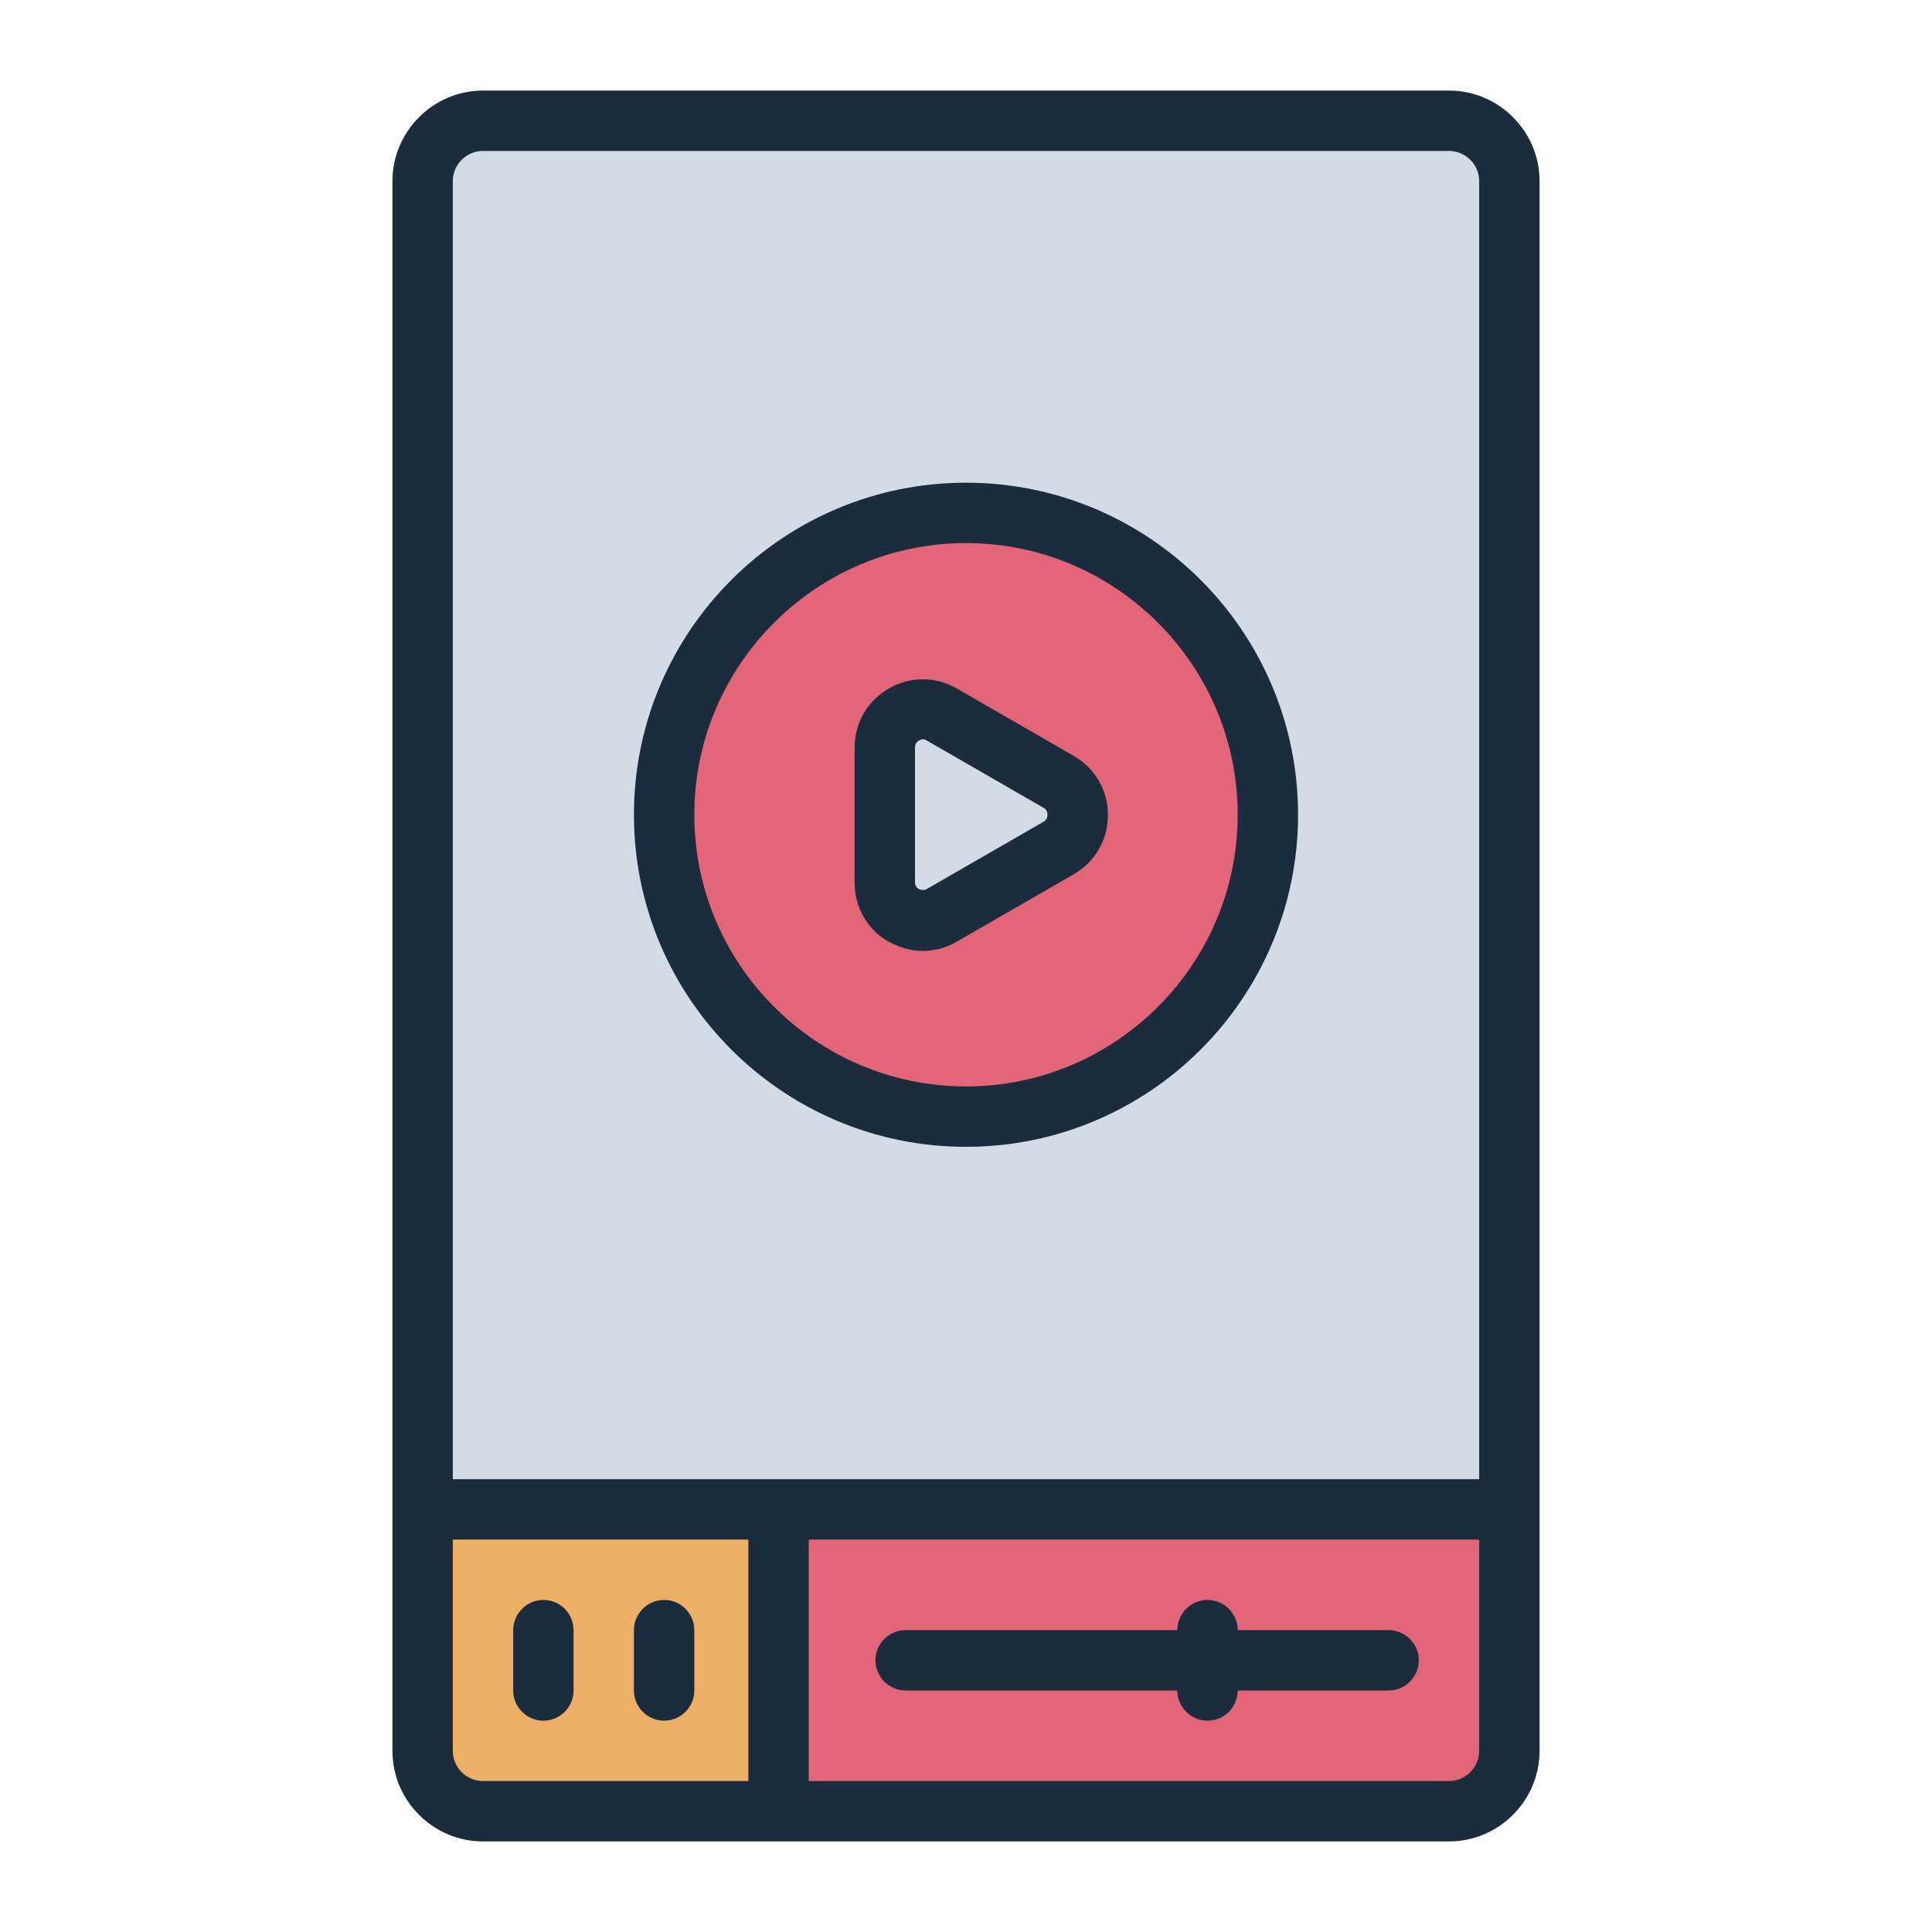
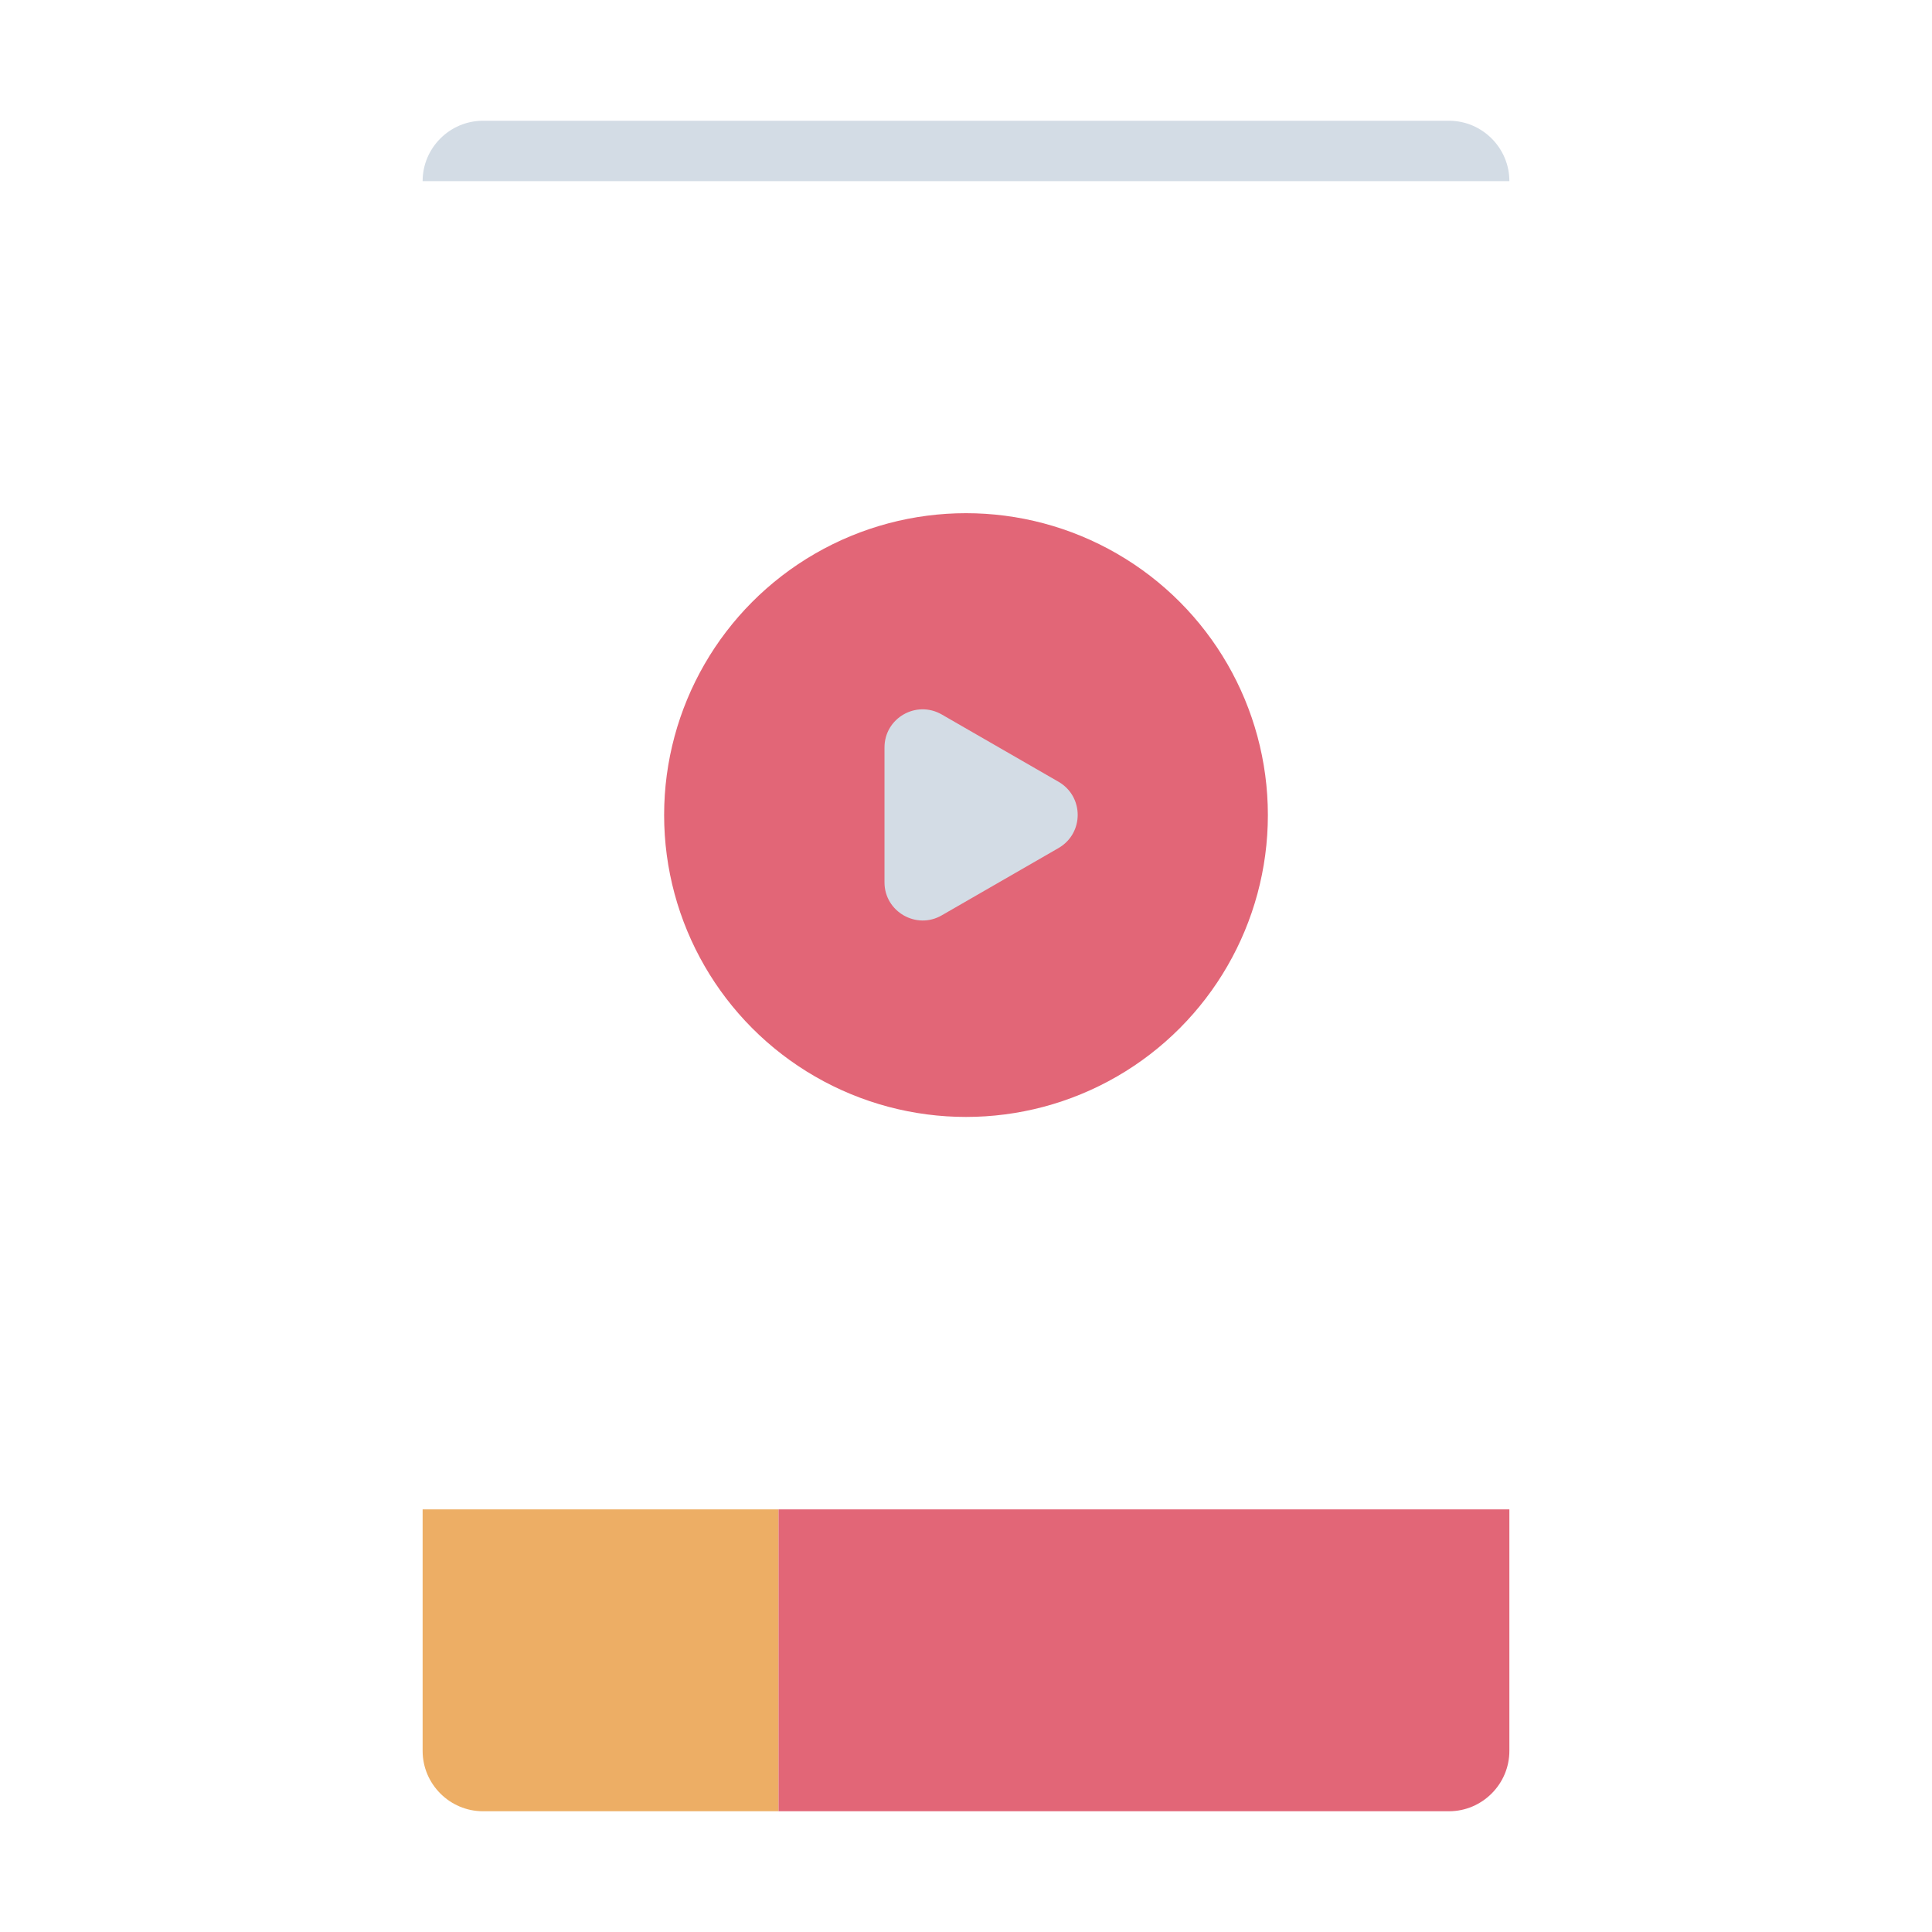
<svg xmlns="http://www.w3.org/2000/svg" id="Filled_Line" viewBox="0 0 64 64">
  <defs>
    <style>.cls-1{fill:#1a2c3d;}.cls-1,.cls-2,.cls-3,.cls-4{stroke-width:0px;}.cls-2{fill:#e26677;}.cls-3{fill:#d3dce5;}.cls-4{fill:#edae65;}</style>
  </defs>
  <path class="cls-4" d="m25.79,50v10h-9.79c-1.1,0-2-.9-2-2v-8h11.79Z" />
  <path class="cls-2" d="m50,50v8c0,1.1-.9,2-2,2h-22.21v-10h24.21Z" />
-   <path class="cls-3" d="m50,6v44H14V6c0-1.1.9-2,2-2h32c1.1,0,2,.9,2,2Z" />
+   <path class="cls-3" d="m50,6H14V6c0-1.1.9-2,2-2h32c1.1,0,2,.9,2,2Z" />
  <circle class="cls-2" cx="32" cy="27" r="10" />
  <path class="cls-3" d="m31.2,23.67l3.87,2.23c.84.49.84,1.7,0,2.19l-3.87,2.23c-.84.49-1.9-.12-1.9-1.09v-4.47c0-.97,1.05-1.58,1.9-1.09Z" />
-   <path class="cls-1" d="m48,3H16c-1.65,0-3,1.35-3,3v52c0,1.65,1.35,3,3,3h32c1.65,0,3-1.35,3-3V6c0-1.65-1.35-3-3-3Zm-32,2h32c.55,0,1,.45,1,1v43H15V6c0-.55.45-1,1-1Zm-1,53v-7h9.79v8h-8.79c-.55,0-1-.45-1-1Zm33,1h-21.21v-8h22.21v7c0,.55-.45,1-1,1Zm-29-5v2c0,.55-.45,1-1,1s-1-.45-1-1v-2c0-.55.45-1,1-1s1,.45,1,1Zm4,0v2c0,.55-.45,1-1,1s-1-.45-1-1v-2c0-.55.45-1,1-1s1,.45,1,1Zm24,1c0,.55-.45,1-1,1h-5c0,.55-.45,1-1,1s-1-.45-1-1h-9c-.55,0-1-.45-1-1s.45-1,1-1h9c0-.55.45-1,1-1s1,.45,1,1h5c.55,0,1,.45,1,1Zm-17.56-23.81c.35.2.74.31,1.13.31.39,0,.78-.1,1.13-.31l3.87-2.23c.71-.41,1.13-1.14,1.13-1.96s-.42-1.55-1.13-1.96l-3.87-2.23c-.71-.41-1.56-.41-2.26,0-.71.41-1.13,1.14-1.13,1.96v4.47c0,.82.42,1.55,1.13,1.96Zm.87-6.43c0-.13.07-.19.13-.23.03-.02.08-.04.13-.04.04,0,.08.01.13.04h0s3.87,2.23,3.87,2.23c.11.06.13.16.13.23s-.02.17-.13.23l-3.87,2.23c-.11.06-.2.03-.26,0-.06-.03-.13-.1-.13-.23v-4.47Zm1.69,13.23c6.07,0,11-4.93,11-11s-4.93-11-11-11-11,4.93-11,11,4.93,11,11,11Zm0-20c4.96,0,9,4.04,9,9s-4.04,9-9,9-9-4.04-9-9,4.04-9,9-9Z" />
</svg>